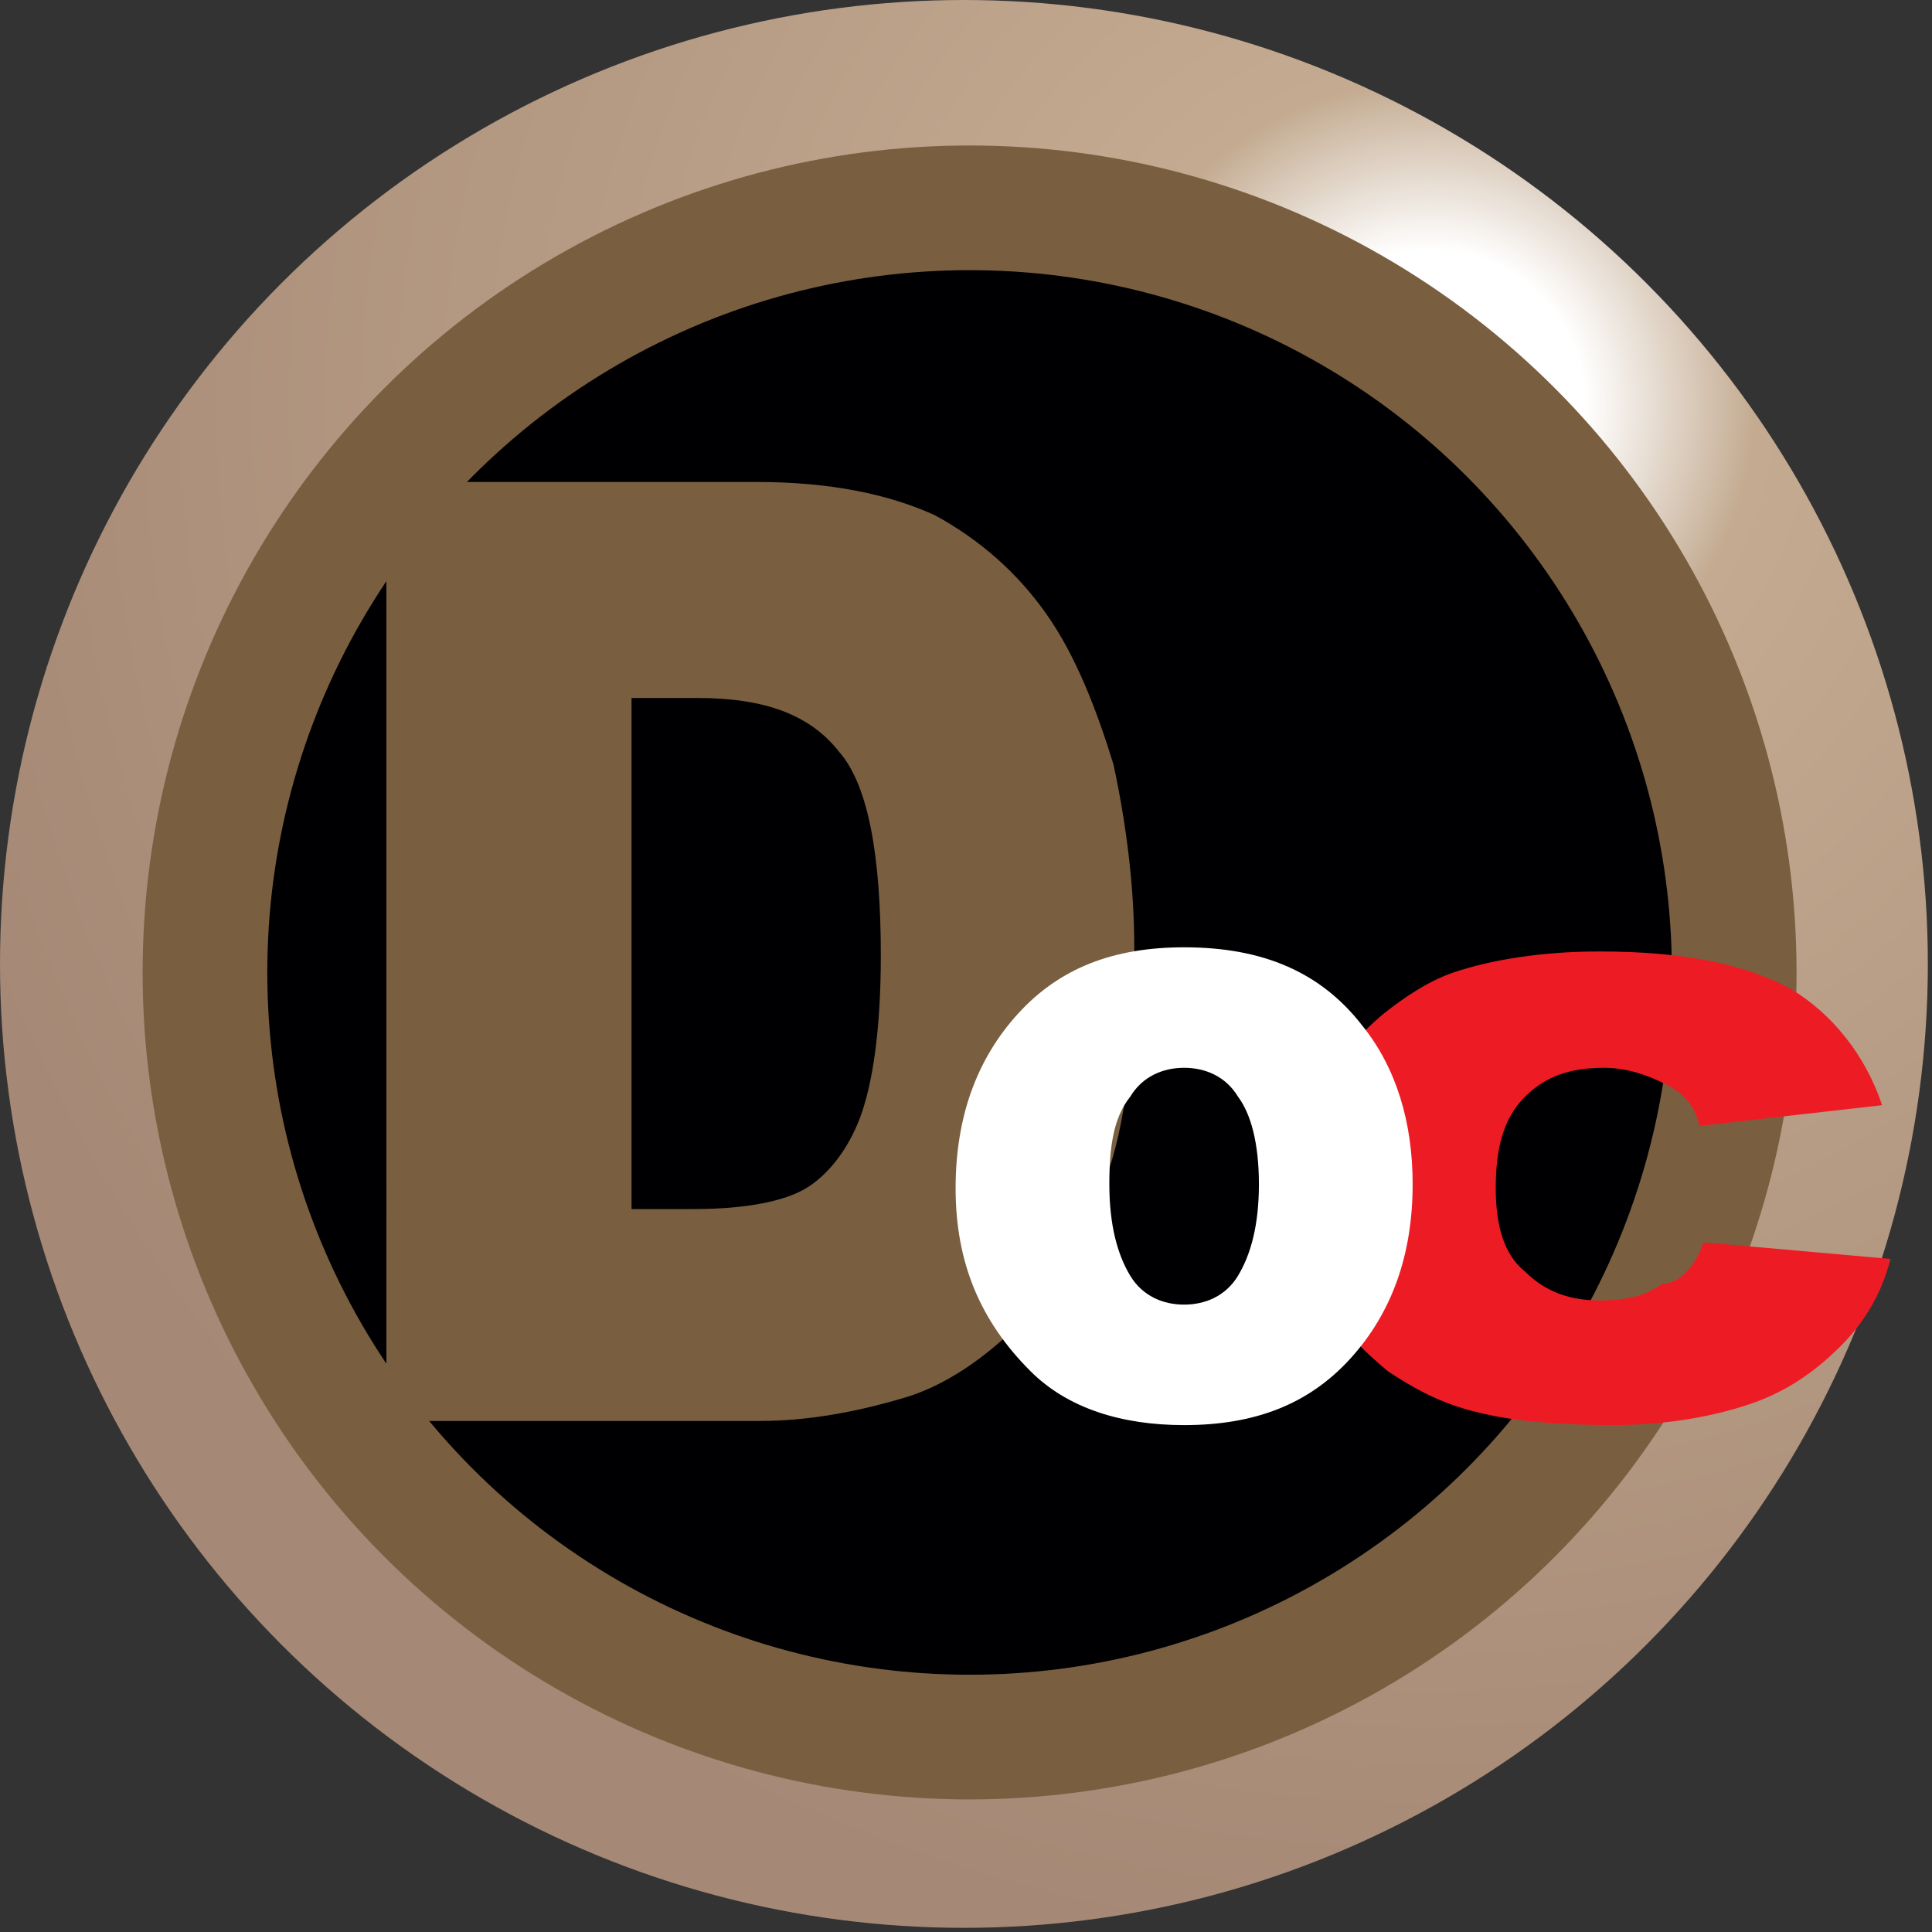
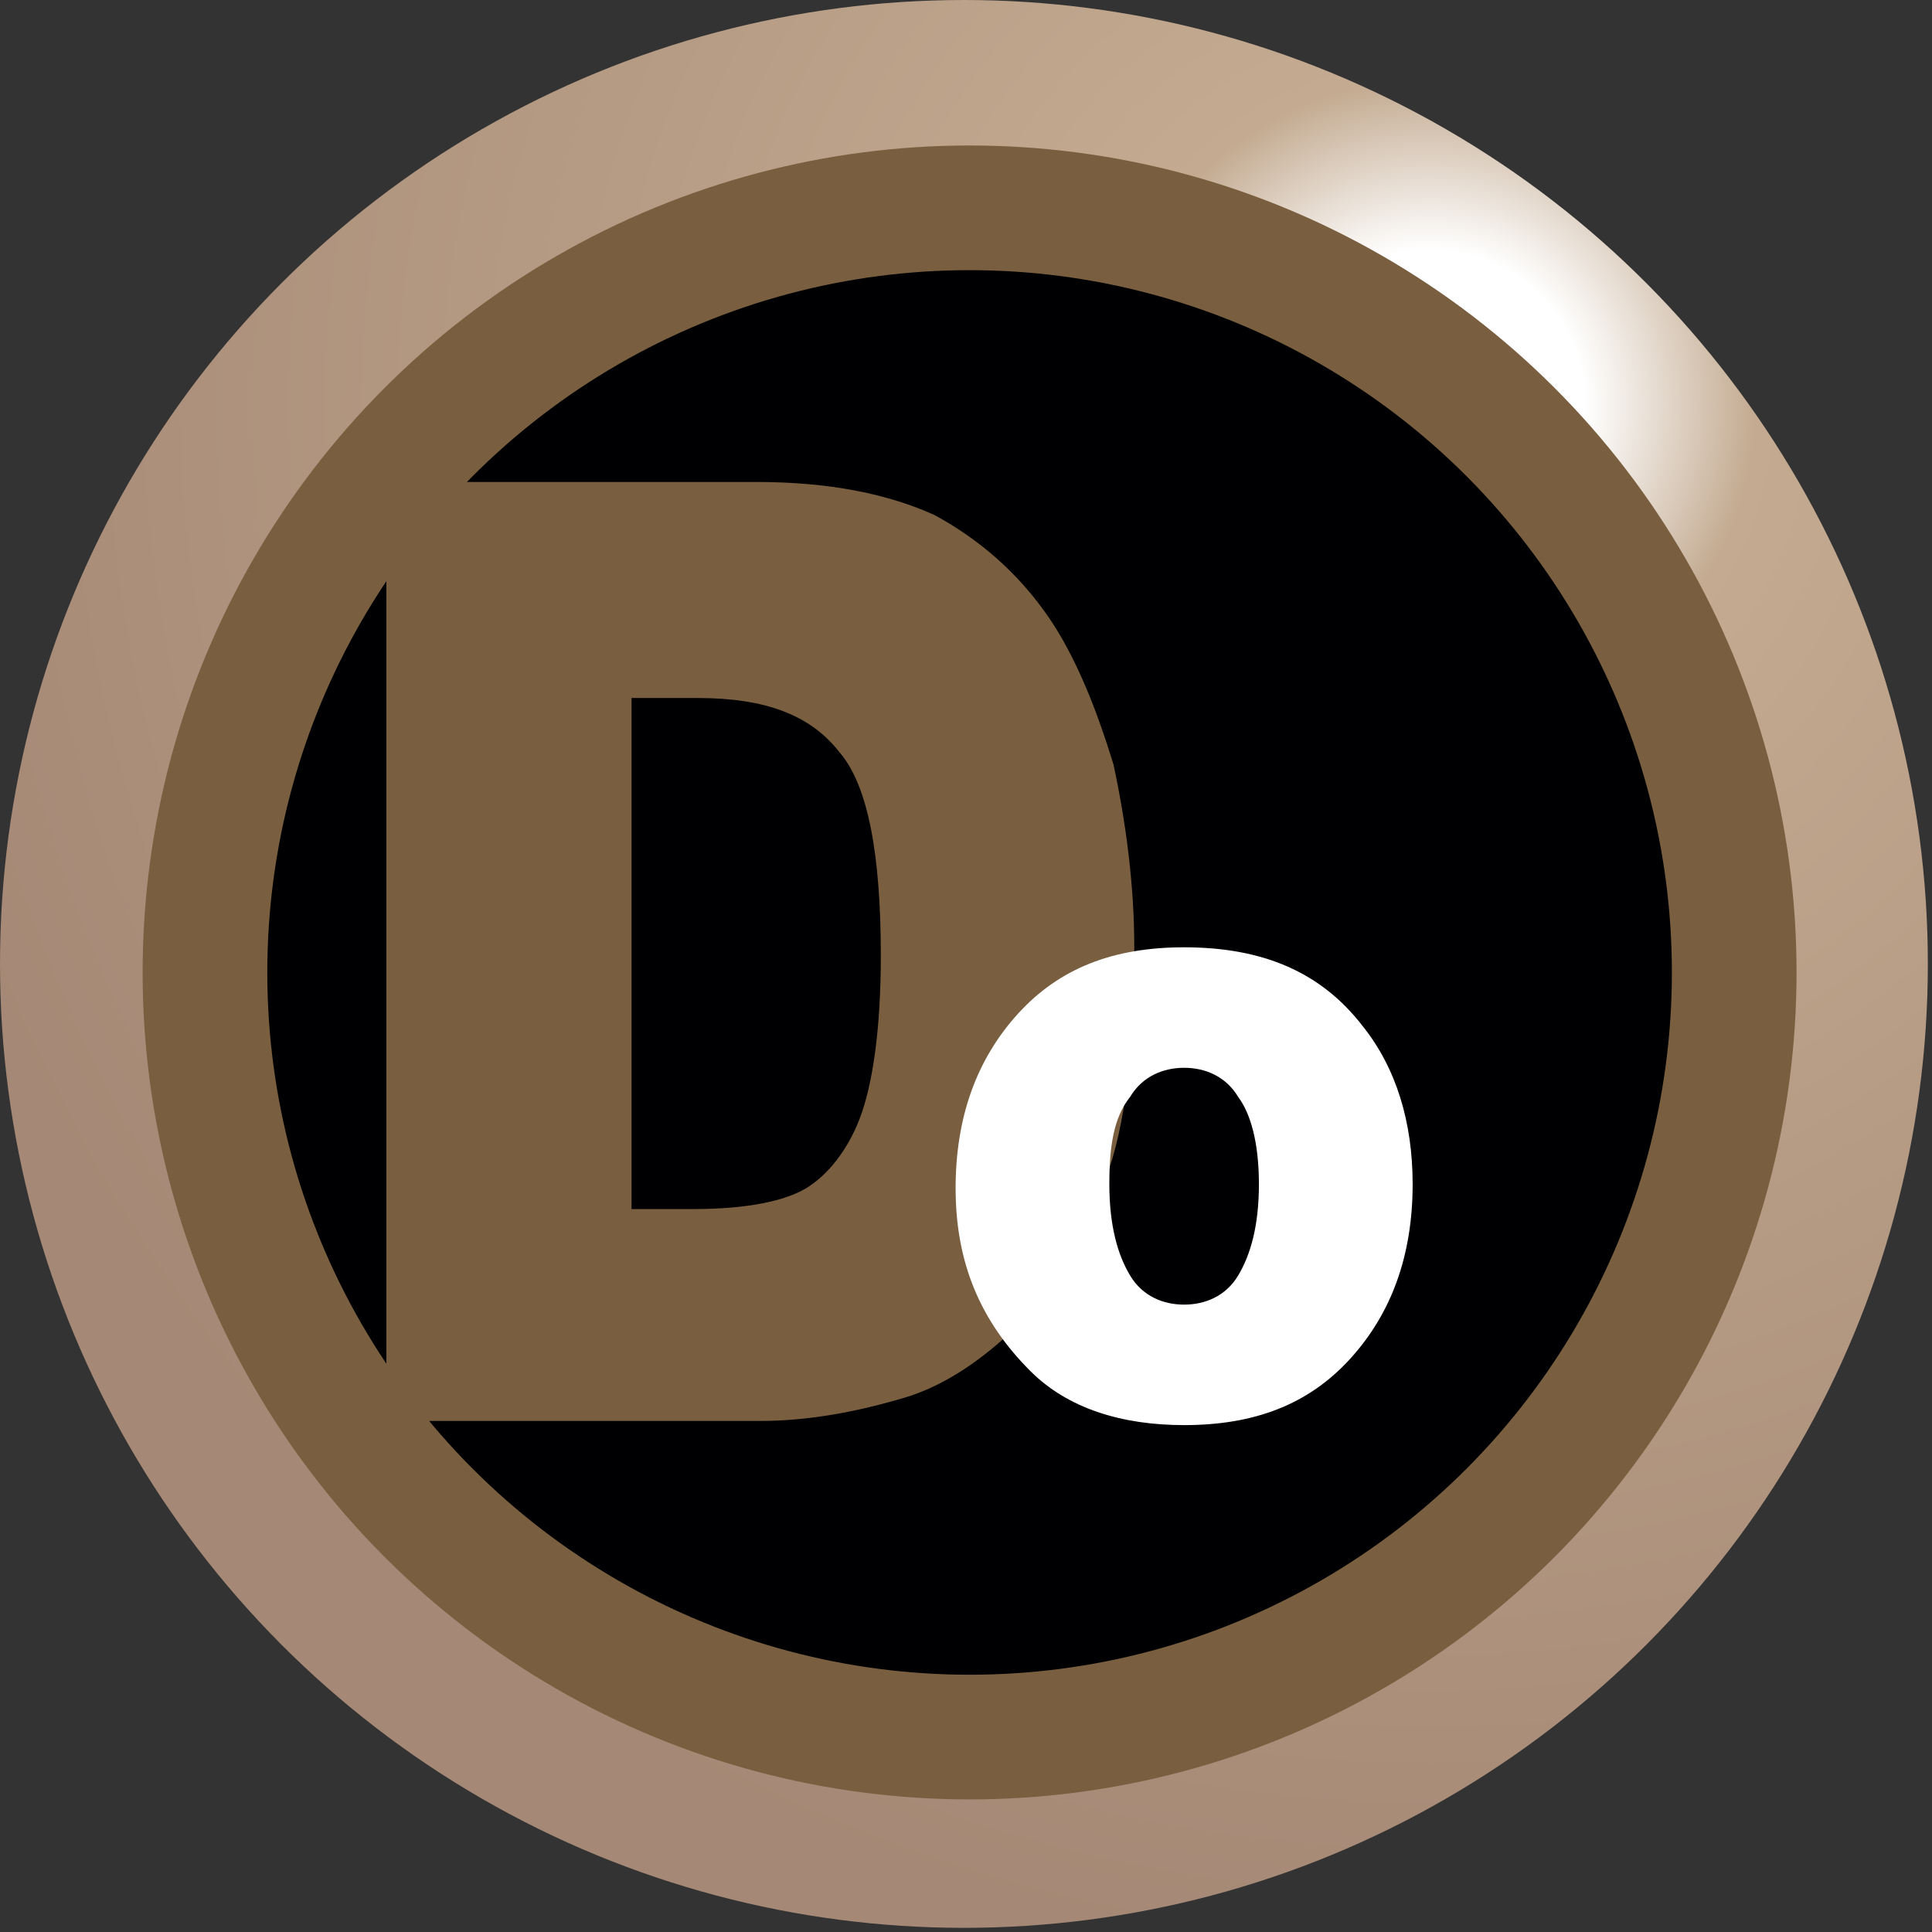
<svg xmlns="http://www.w3.org/2000/svg" version="1.1" id="Layer_1" x="0px" y="0px" viewBox="0 0 46.5 46.5" style="enable-background:new 0 0 46.5 46.5;" xml:space="preserve">
  <rect x="0" y="0" width="46.5" height="46.5" fill="#333333" stroke="none" />
  <style type="text/css">
	.st0{fill-rule:evenodd;clip-rule:evenodd;fill:url(#SVGID_1_);}
	.st1{fill-rule:evenodd;clip-rule:evenodd;fill:#000002;stroke:#795F3F;stroke-width:3;stroke-miterlimit:2.613;}
	.st2{fill-rule:evenodd;clip-rule:evenodd;fill:#ED1C24;}
	.st3{fill-rule:evenodd;clip-rule:evenodd;fill:#795F3F;}
	.st4{fill-rule:evenodd;clip-rule:evenodd;fill:#FFFFFF;}
</style>
  <g>
    <radialGradient id="SVGID_1_" cx="34.402" cy="9.763" r="37.461" gradientUnits="userSpaceOnUse">
      <stop offset="0" style="stop-color:#FFFFFF" />
      <stop offset="0.1" style="stop-color:#FFFFFF" />
      <stop offset="0.21" style="stop-color:#C3AA90" />
      <stop offset="1" style="stop-color:#A58875" />
    </radialGradient>
    <circle class="st0" cx="23.2" cy="23.2" r="23.2" />
    <ellipse transform="matrix(0.514 -0.858 0.858 0.514 -8.717 31.369)" class="st1" cx="23.3" cy="23.4" rx="18.4" ry="18.4" />
  </g>
-   <path class="st2" d="M41,29.9l4.5,0.4c-0.2,0.8-0.6,1.5-1.2,2.1c-0.6,0.6-1.3,1.1-2.2,1.4c-0.9,0.3-2,0.5-3.3,0.5  c-1.3,0-2.4-0.1-3.2-0.3c-0.9-0.2-1.6-0.6-2.2-1c-0.6-0.5-1.1-1-1.5-1.7c-0.4-0.6-0.5-1.5-0.5-2.6c0-1.1,0.2-2,0.6-2.8  c0.3-0.5,0.7-1,1.3-1.5c0.5-0.4,1.1-0.8,1.7-1c0.9-0.3,2.1-0.5,3.5-0.5c2,0,3.5,0.3,4.6,0.9c1,0.6,1.8,1.6,2.2,2.8l-4.4,0.5  c-0.1-0.5-0.4-0.8-0.8-1c-0.4-0.2-0.9-0.4-1.5-0.4c-0.8,0-1.4,0.2-1.9,0.7c-0.5,0.5-0.7,1.2-0.7,2.2c0,0.9,0.2,1.6,0.7,2  c0.5,0.5,1.1,0.7,1.8,0.7c0.6,0,1.1-0.1,1.5-0.4C40.4,30.9,40.8,30.5,41,29.9z" />
  <path class="st3" d="M9.2,11.6h9c1.8,0,3.2,0.3,4.3,0.8c1.1,0.6,2,1.4,2.7,2.4c0.7,1,1.2,2.3,1.6,3.6c0.3,1.4,0.5,2.9,0.5,4.4  c0,2.4-0.2,4.3-0.7,5.6c-0.5,1.3-1.1,2.5-2,3.4c-0.9,0.9-1.8,1.5-2.7,1.8c-1.3,0.4-2.5,0.6-3.6,0.6h-9V11.6L9.2,11.6z M15.2,16.7  v12.4h1.5c1.3,0,2.2-0.2,2.7-0.5c0.5-0.3,1-0.9,1.3-1.7c0.3-0.8,0.5-2.1,0.5-3.9c0-2.4-0.3-4.1-1-4.9c-0.7-0.9-1.8-1.3-3.4-1.3H15.2  z" />
  <path class="st4" d="M23,28.6c0-1.7,0.5-3.1,1.5-4.2c1-1.1,2.3-1.6,4-1.6c1.9,0,3.3,0.6,4.3,1.9c0.8,1,1.2,2.3,1.2,3.8  c0,1.7-0.5,3.1-1.5,4.2c-1,1.1-2.3,1.6-4,1.6c-1.5,0-2.8-0.4-3.7-1.3C23.6,31.8,23,30.4,23,28.6L23,28.6z M26.7,28.5  c0,1,0.2,1.7,0.5,2.2c0.3,0.5,0.8,0.7,1.3,0.7c0.5,0,1-0.2,1.3-0.7c0.3-0.5,0.5-1.2,0.5-2.2c0-1-0.2-1.7-0.5-2.1  c-0.3-0.5-0.8-0.7-1.3-0.7c-0.5,0-1,0.2-1.3,0.7C26.8,26.9,26.7,27.6,26.7,28.5z" />
</svg>